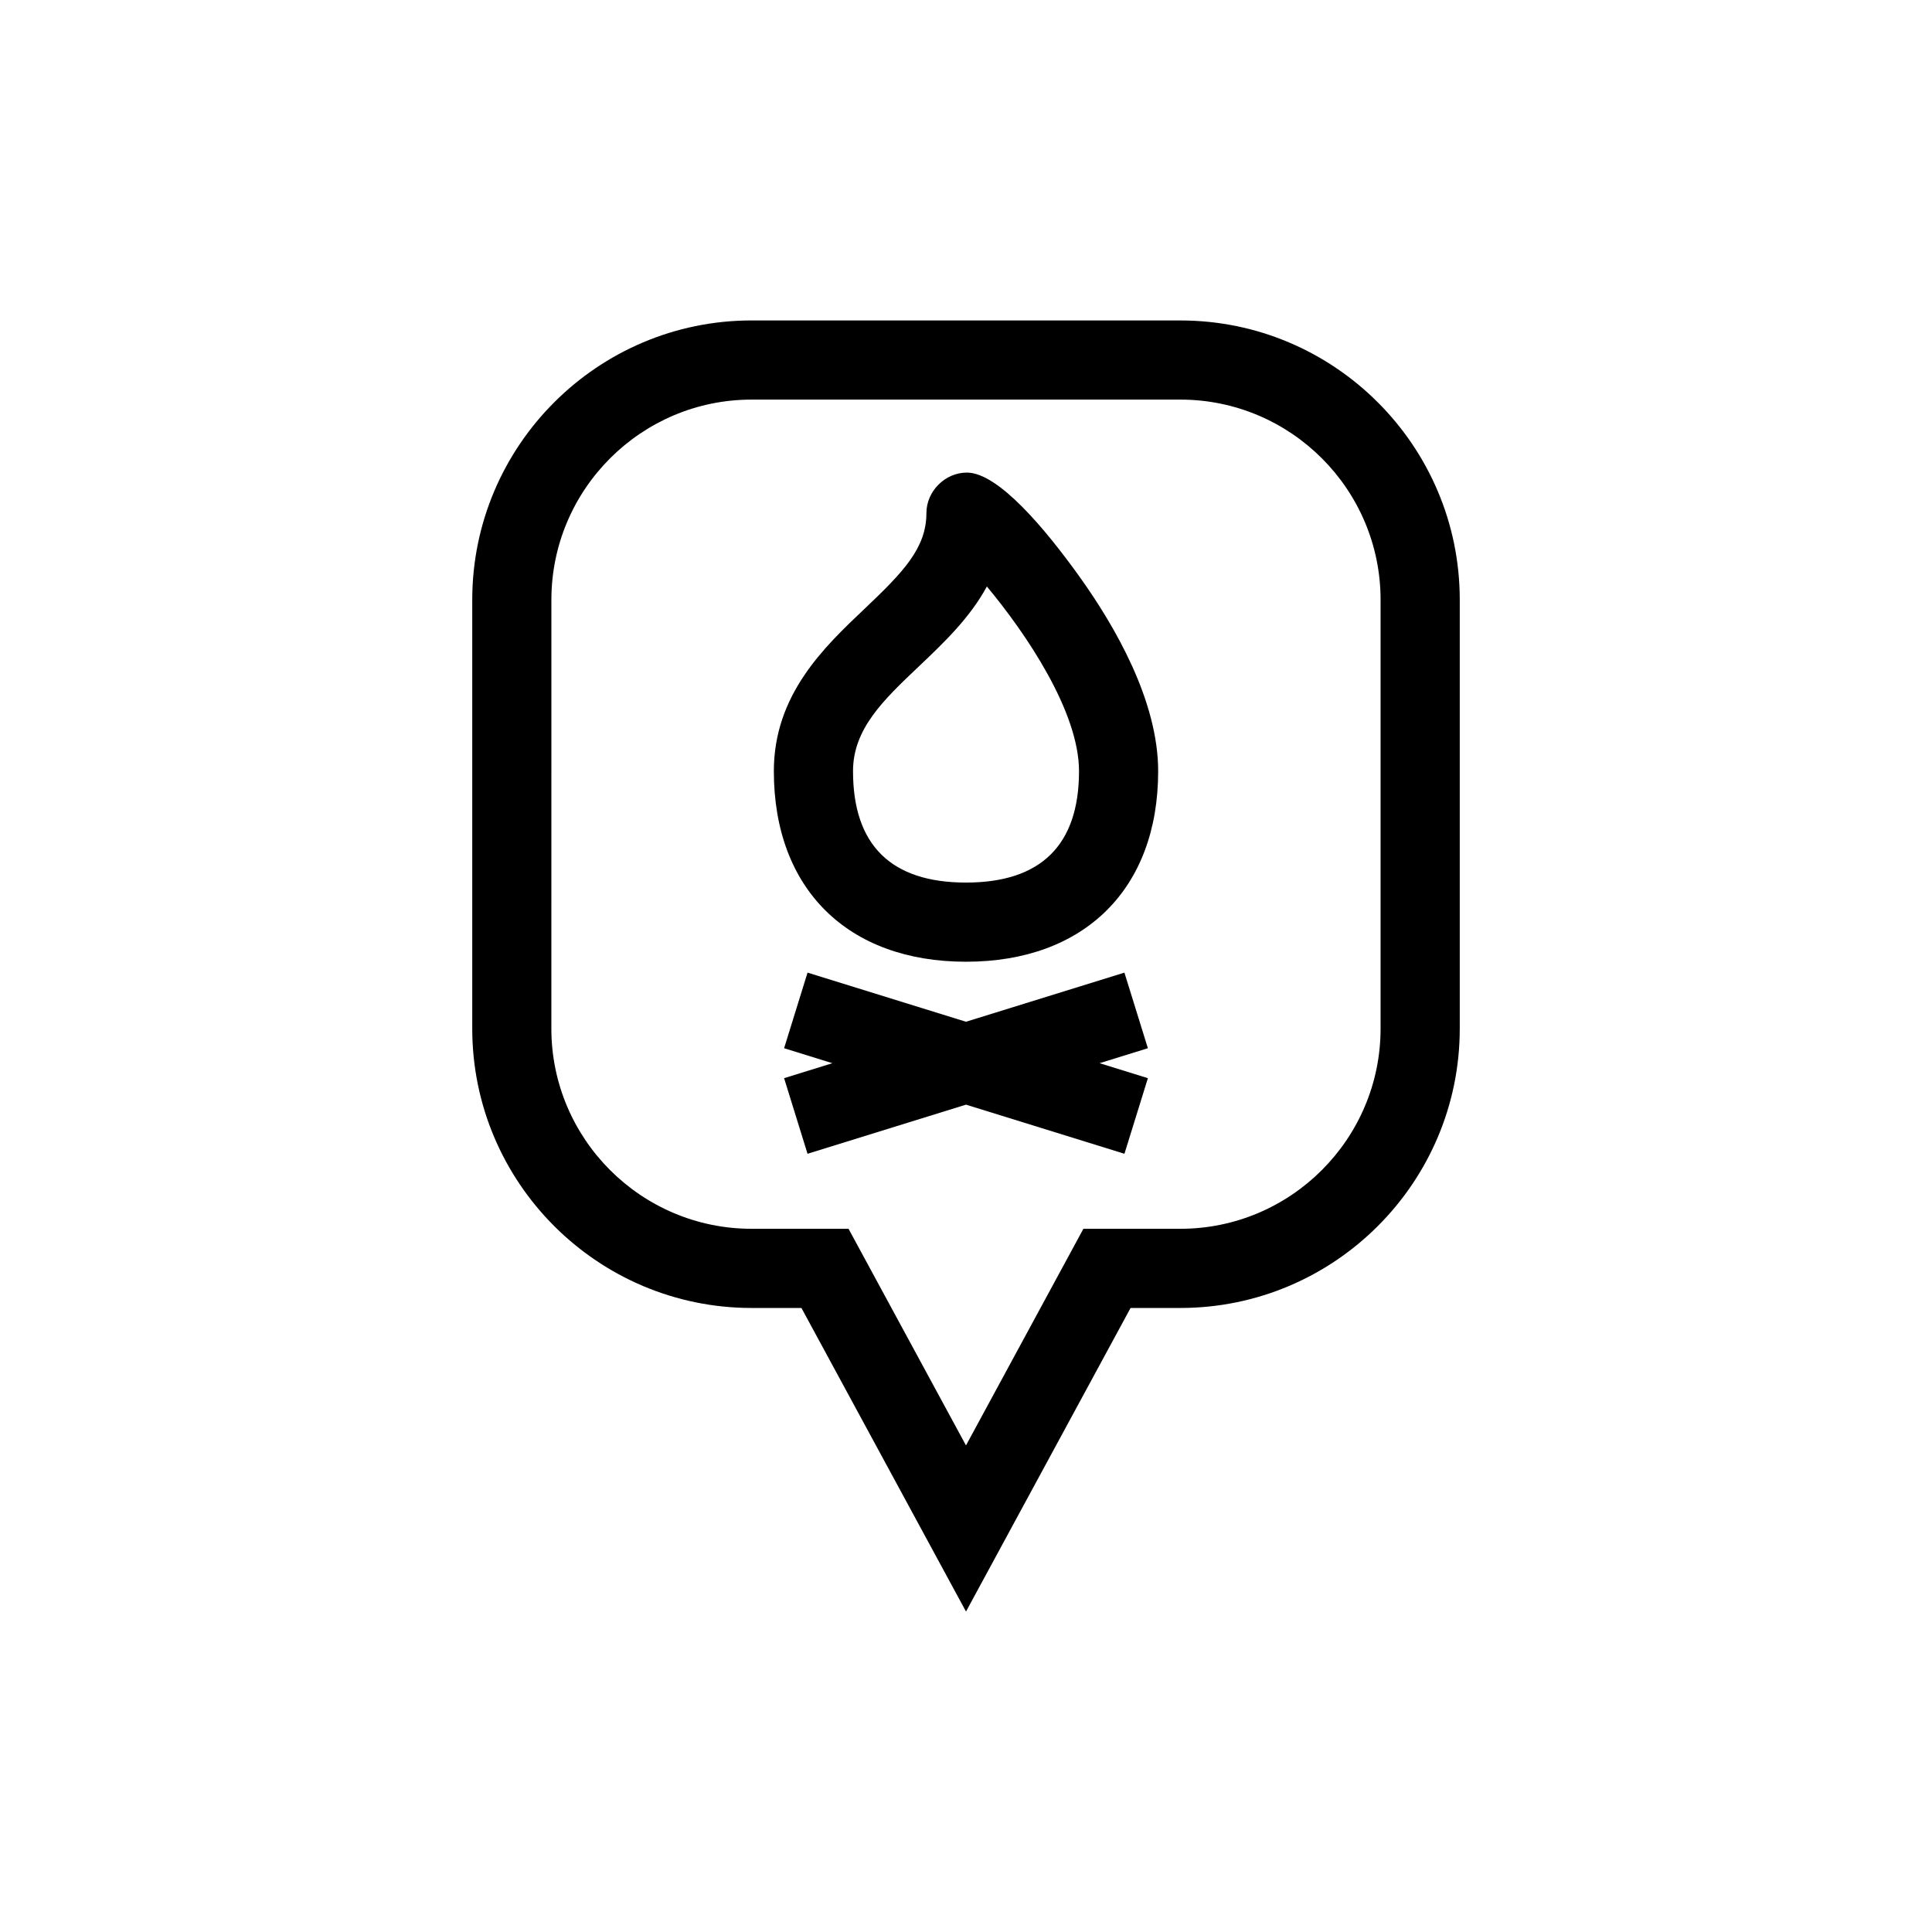
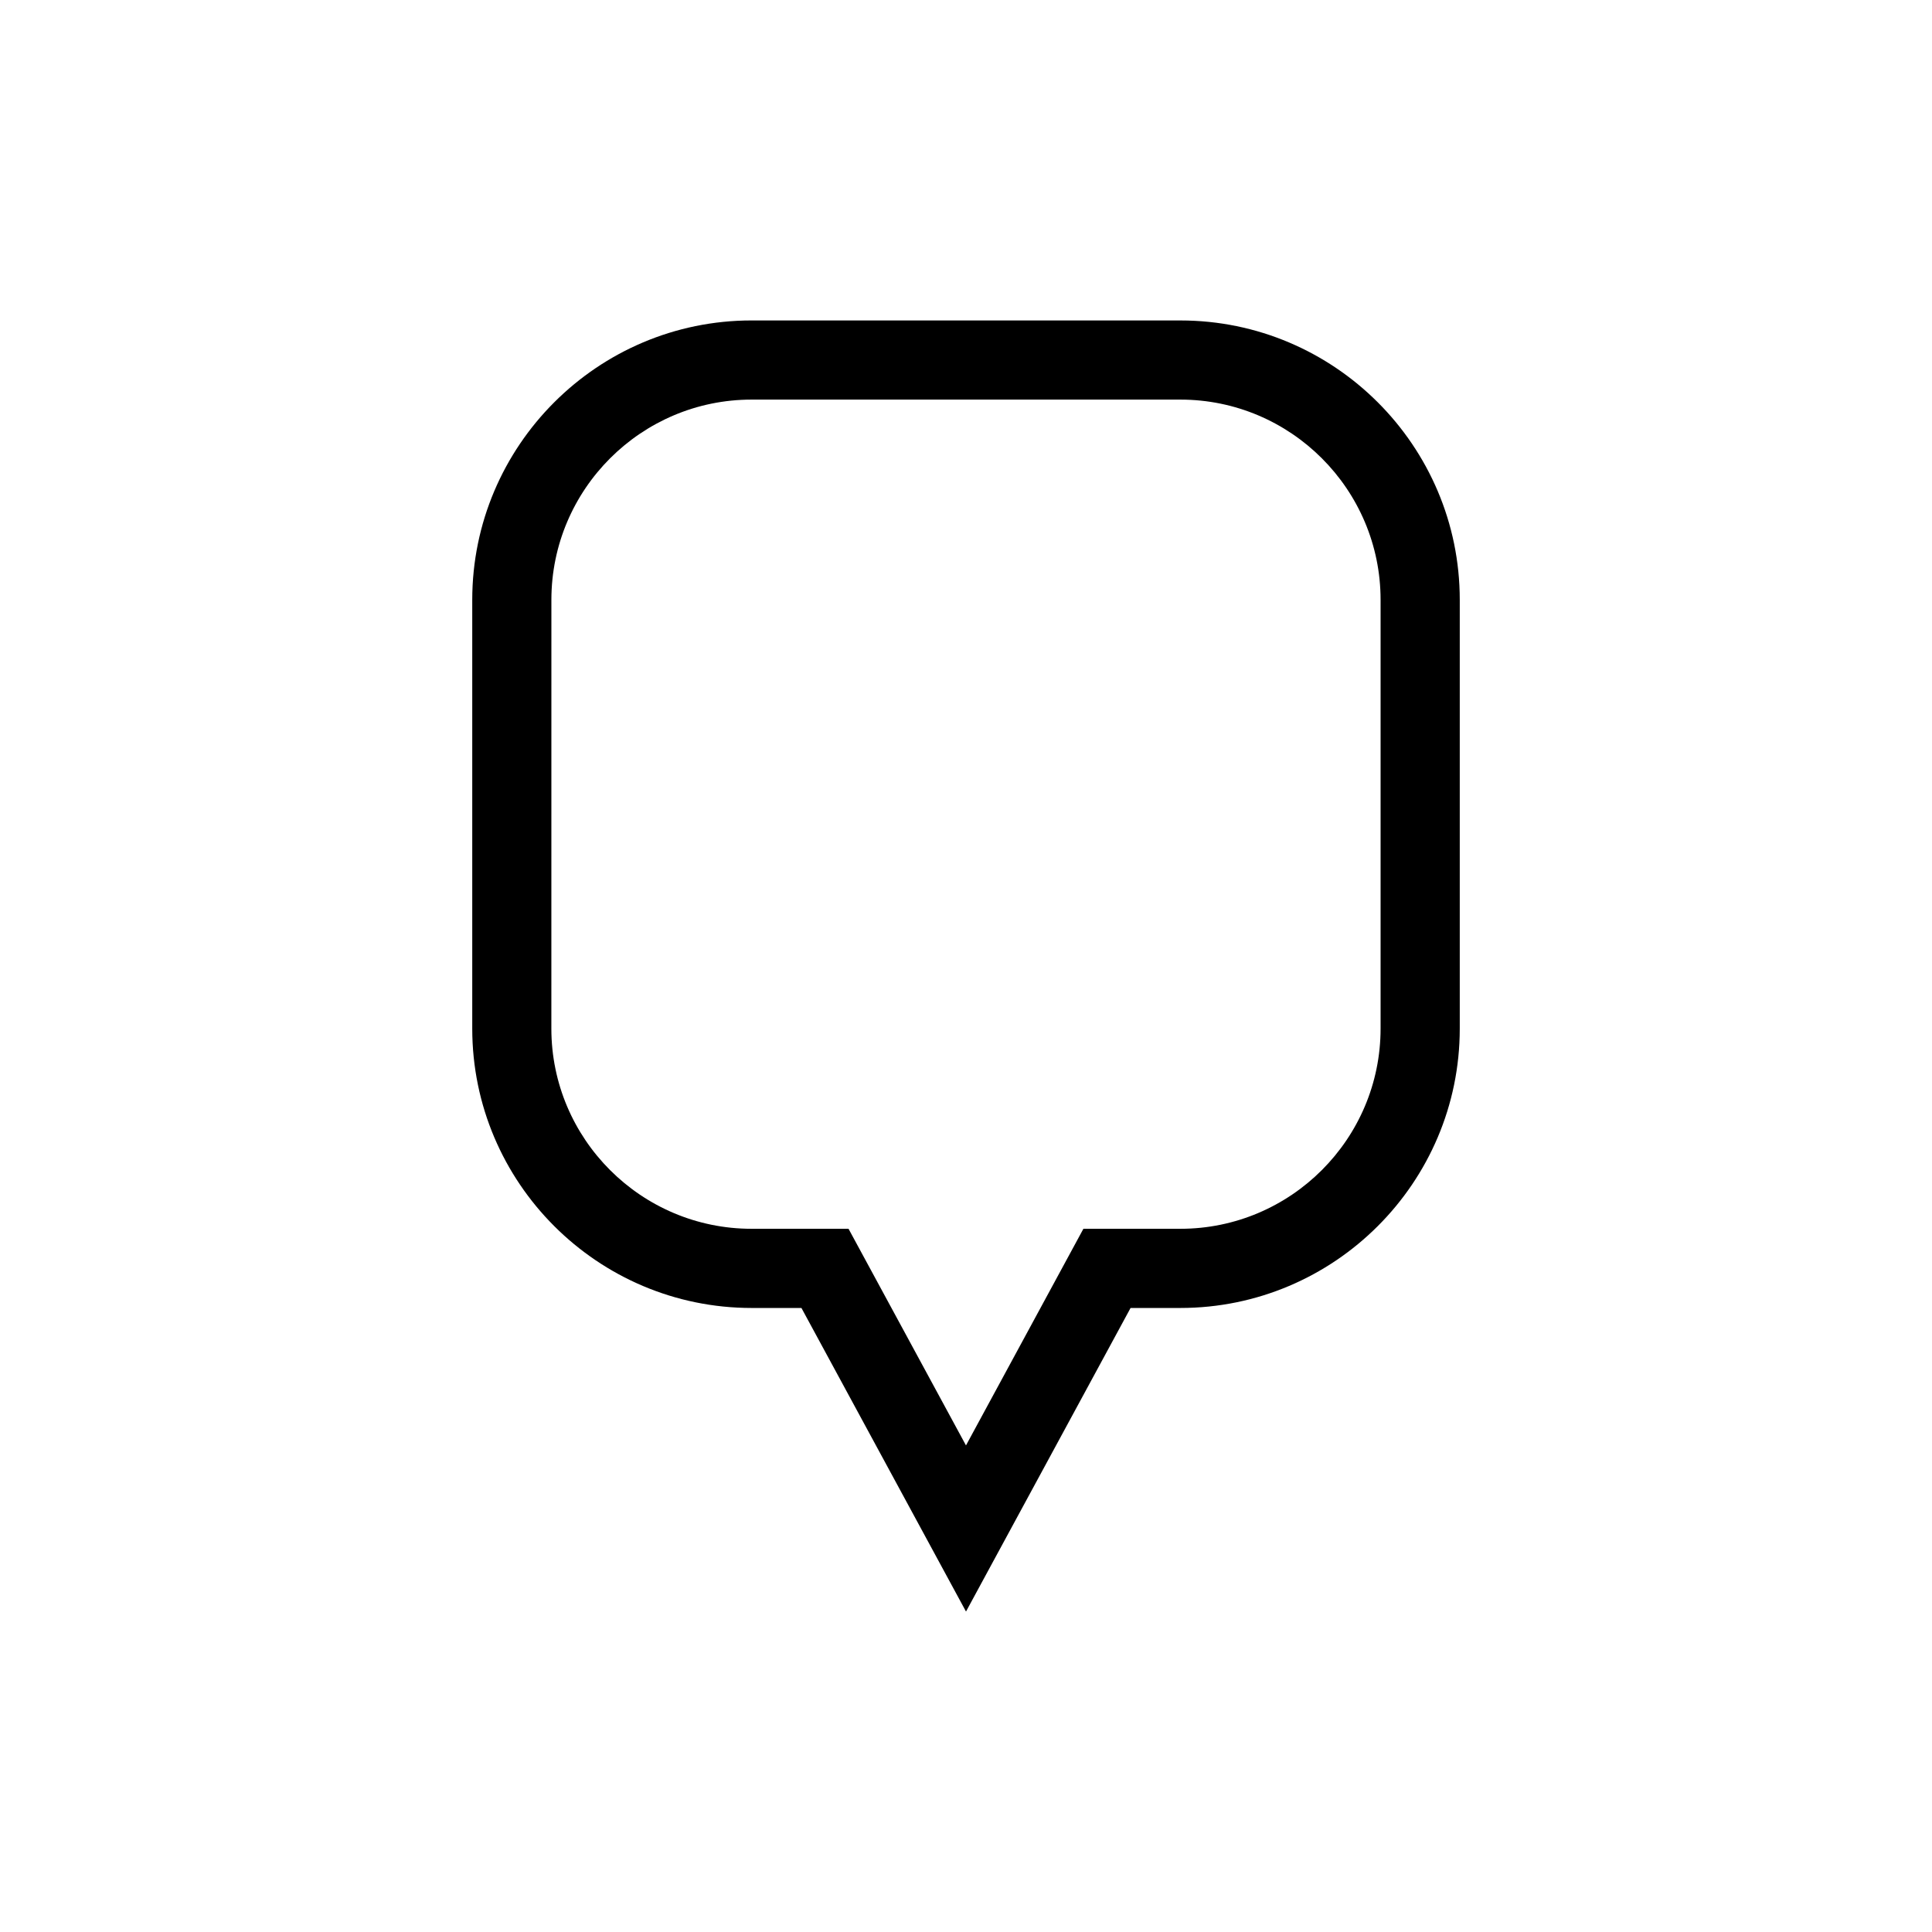
<svg xmlns="http://www.w3.org/2000/svg" fill="#000000" width="800px" height="800px" version="1.1" viewBox="144 144 512 512">
  <g>
    <path d="m456.81 228.92h-113.62c-40.824 0-74.039 33.215-74.039 74.043v113.62c0 40.828 33.215 74.043 74.039 74.043h13.199l43.613 80.453 43.609-80.453h13.195c40.832 0 74.047-33.215 74.047-74.043v-113.62c0-40.824-33.215-74.039-74.039-74.039zm53.059 187.66c0 29.258-23.805 53.062-53.066 53.062h-25.691l-31.117 57.41-31.125-57.41h-25.695c-29.258 0-53.059-23.805-53.059-53.062l0.008-113.62c0-29.258 23.801-53.062 53.059-53.062h113.62c29.262 0 53.066 23.805 53.066 53.062z" />
-     <path d="m400.23 269.24c-5.793 0-10.723 4.953-10.723 10.75 0 9.328-6.258 15.734-16.465 25.418-10.68 10.121-23.965 22.723-23.965 42.957 0 31.156 19.512 50.504 50.922 50.504s50.926-19.355 50.926-50.504c0-18.543-11.328-38.25-20.832-51.52-9.023-12.598-21.523-27.605-29.863-27.605zm-0.23 108.65c-19.867 0-29.941-9.934-29.941-29.527 0-11.219 8.074-18.867 17.418-27.73 6.484-6.152 13.496-12.793 18.055-21.207 10.383 12.449 24.418 33.18 24.418 48.938-0.004 19.59-10.082 29.527-29.949 29.527z" />
-     <path d="m448.2 421.79-6.219-20.035-41.984 13.02-41.988-13.02-6.215 20.035 12.793 3.969-12.793 3.969 6.211 20.035 41.992-13.02 41.992 13.02 6.215-20.035-12.801-3.973z" />
  </g>
</svg>